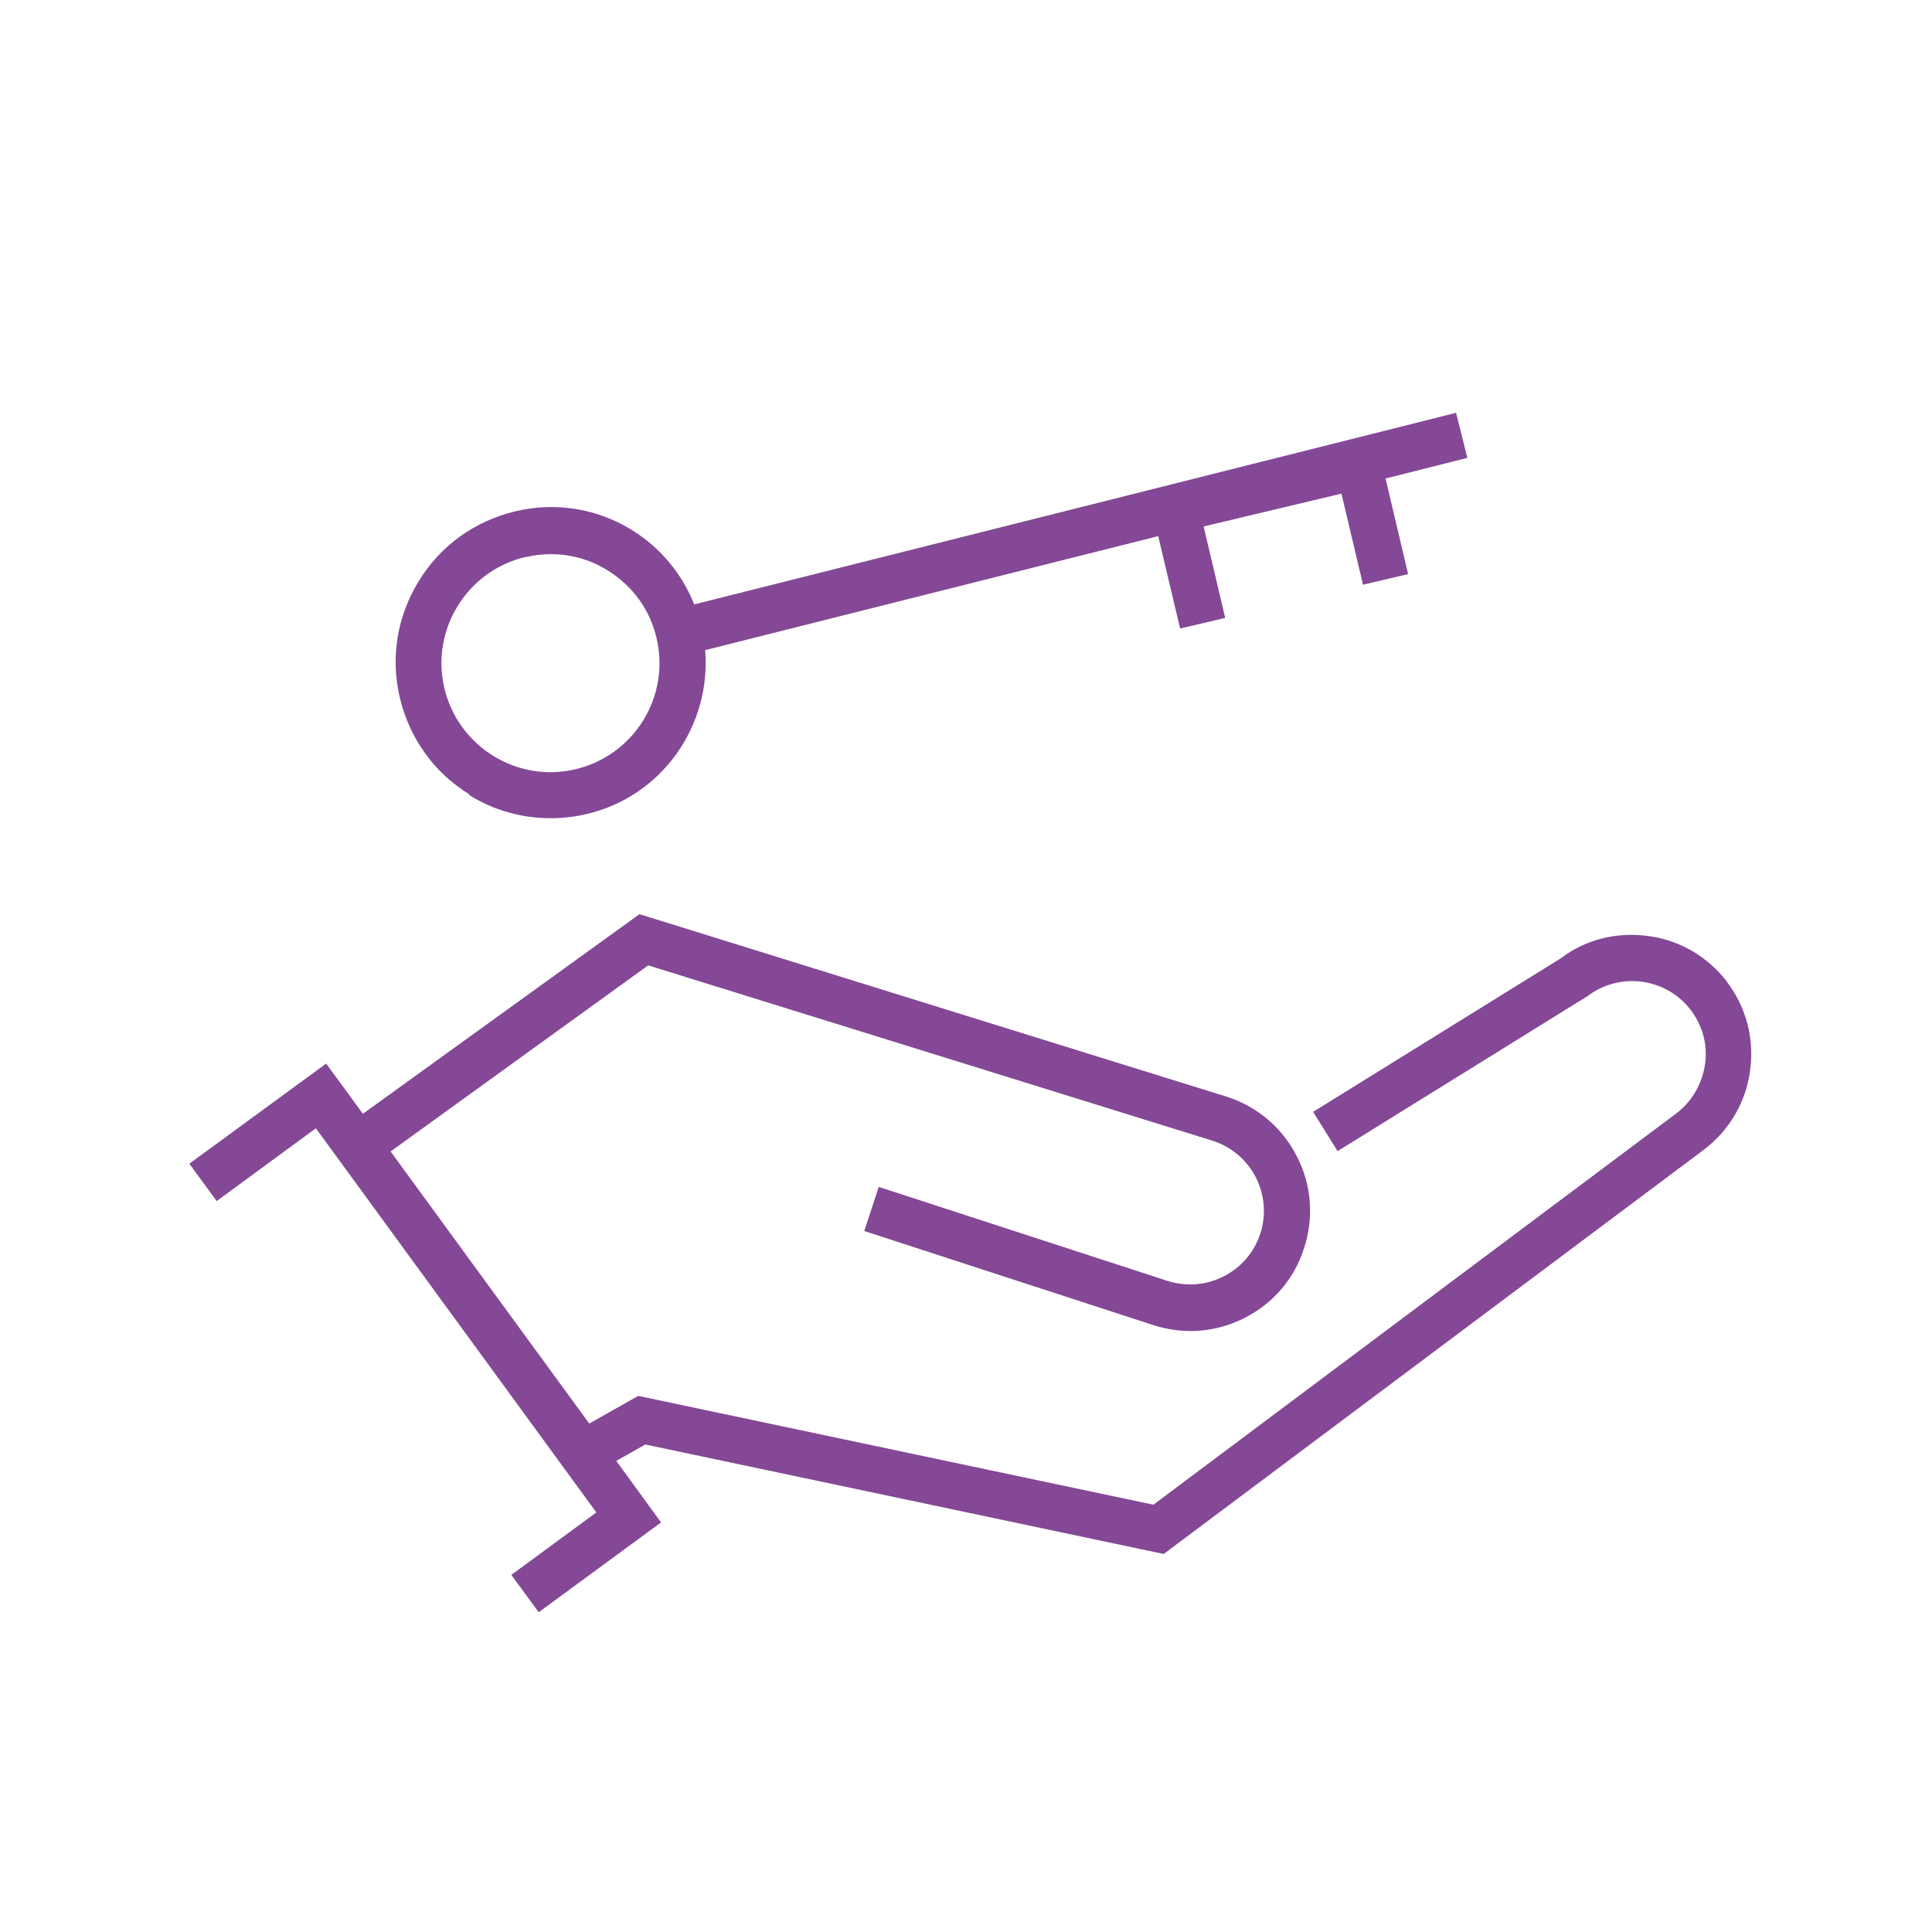
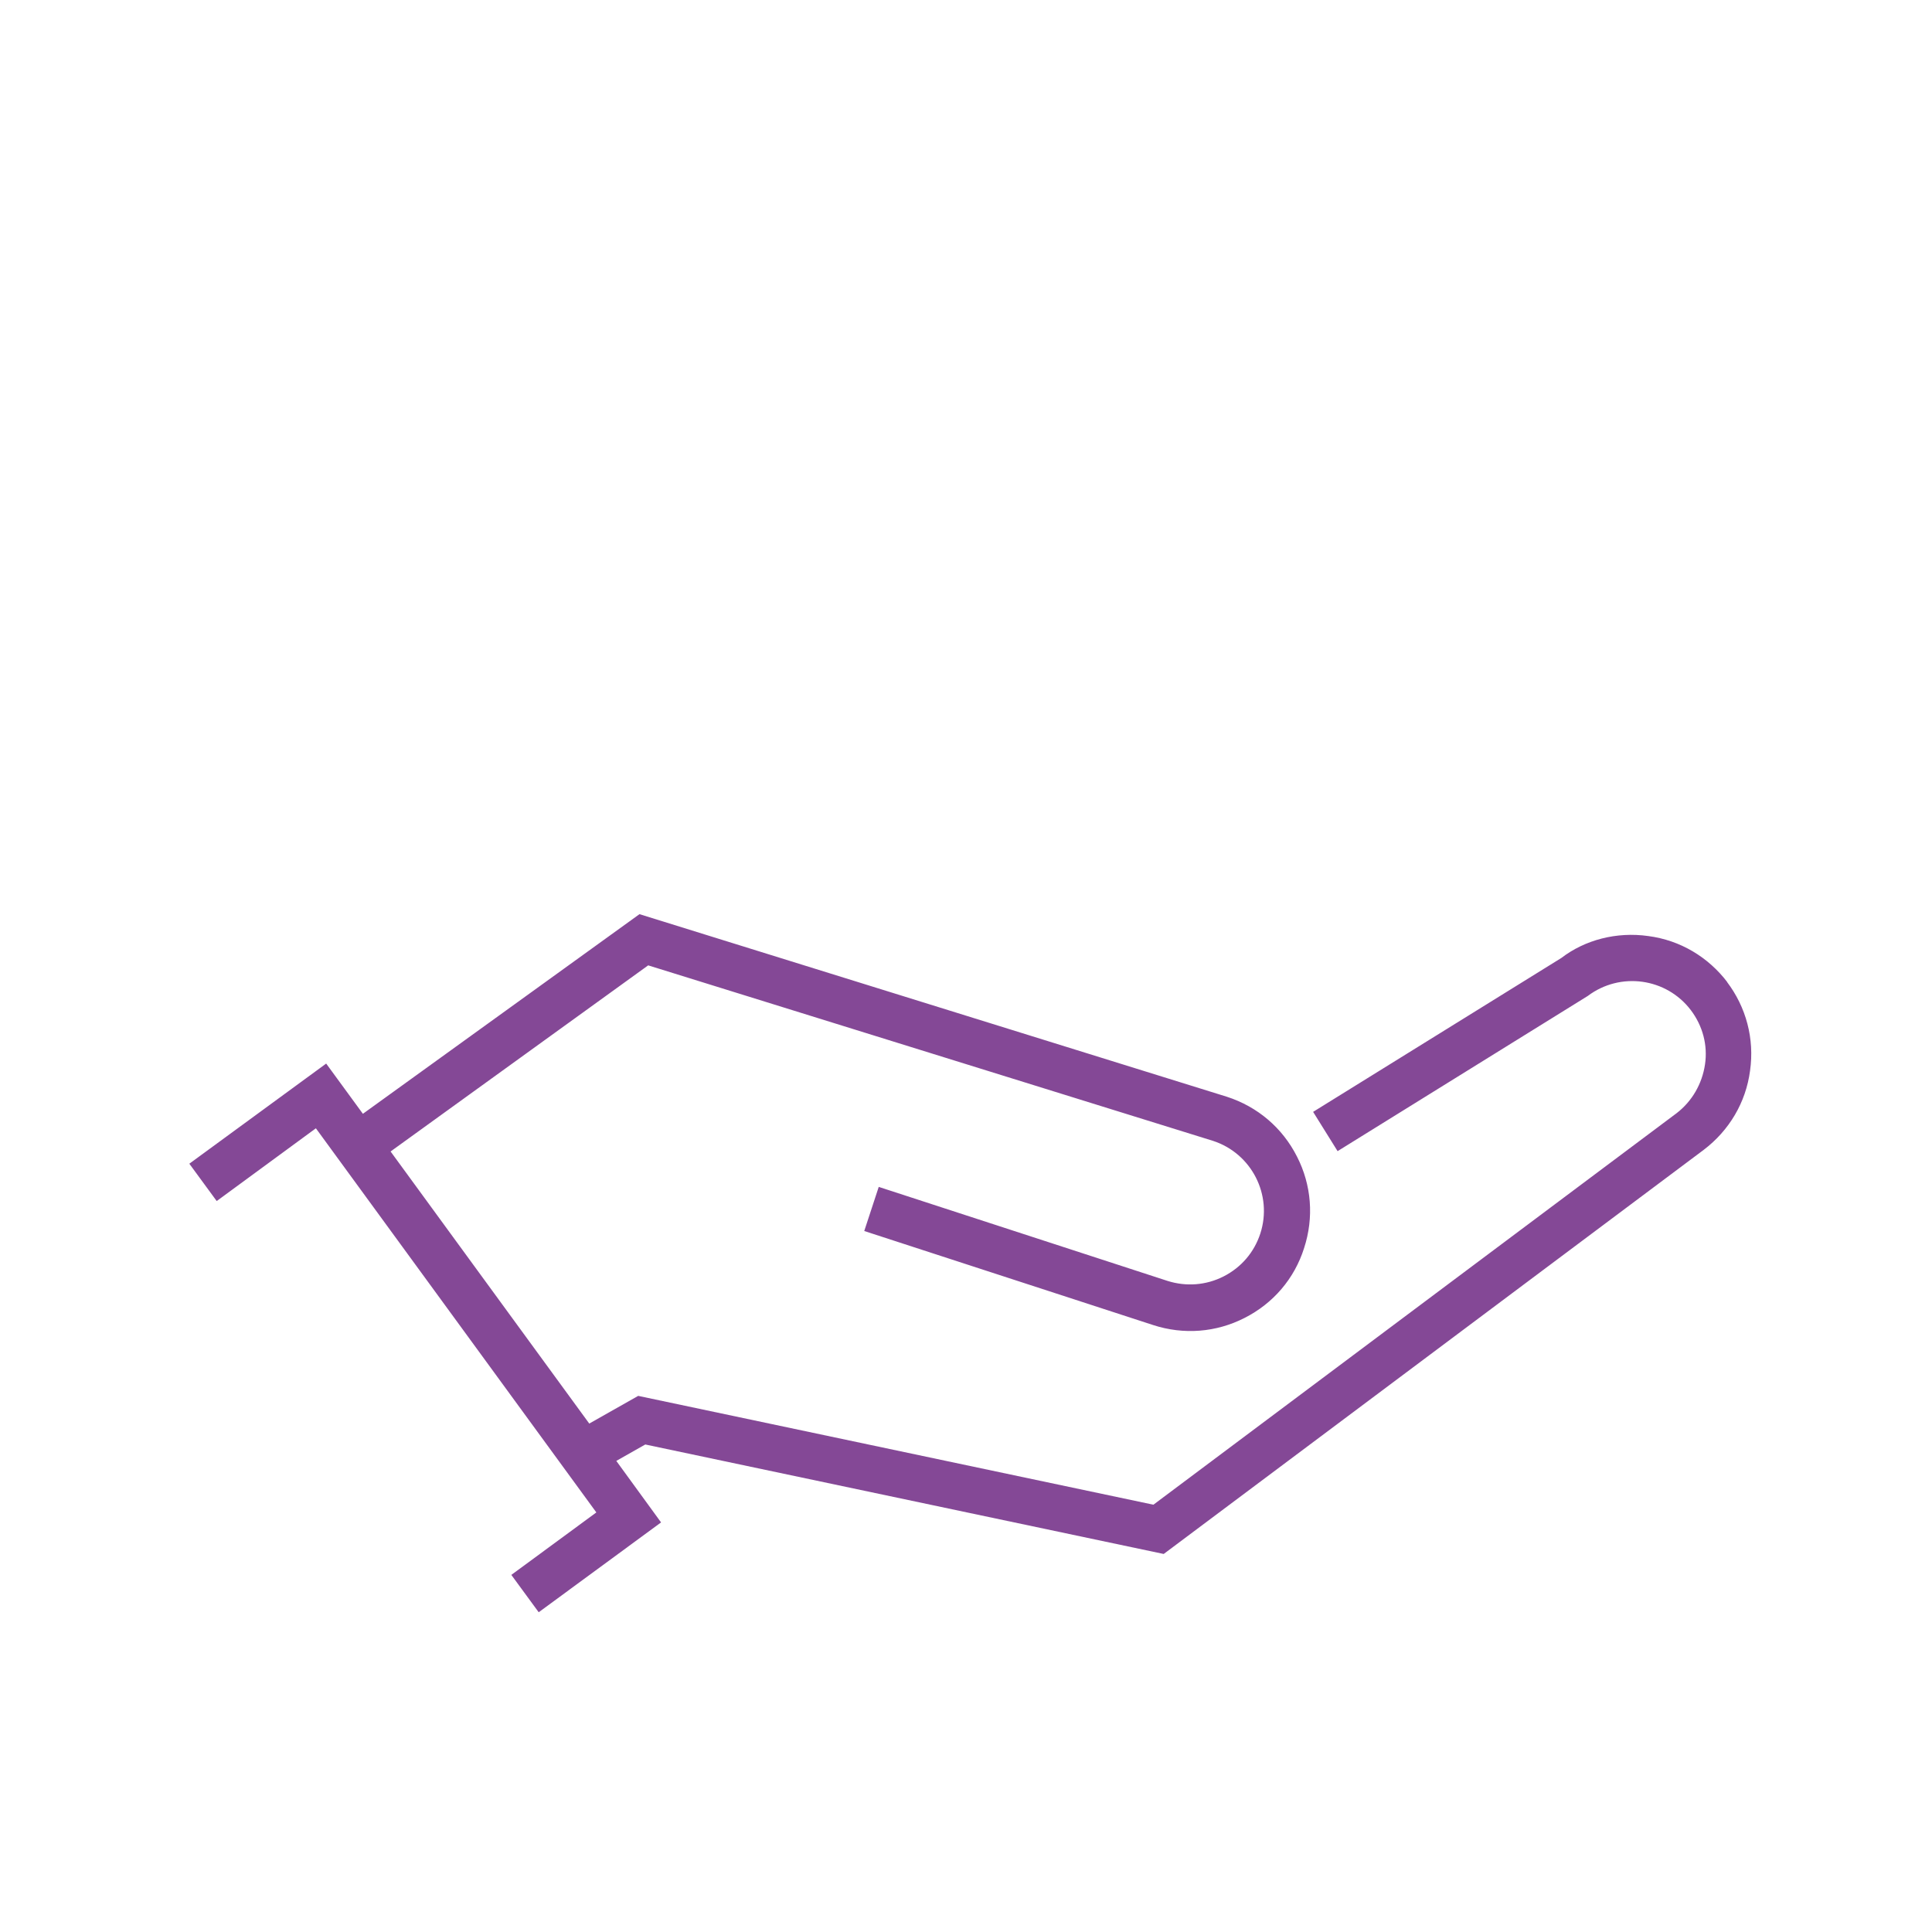
<svg xmlns="http://www.w3.org/2000/svg" id="COMPLETED_ICONS" viewBox="0 0 60 60">
  <defs>
    <style>.cls-1{fill:#844896;stroke-width:0px;}</style>
  </defs>
-   <path class="cls-1" d="m14.57,24.69c.77.48,1.64.72,2.53.72.37,0,.75-.04,1.12-.13,2.35-.55,3.87-2.75,3.68-5.09l14.07-3.54.68,2.87,1.4-.33-.67-2.84,4.28-1.02.67,2.83,1.4-.33-.7-2.97,2.54-.64-.35-1.4-23.66,5.95c-.38-.95-1.04-1.75-1.92-2.3-1.09-.68-2.39-.89-3.64-.59-1.25.3-2.32,1.06-2.99,2.16-.68,1.1-.89,2.39-.59,3.64.3,1.25,1.06,2.32,2.16,2.99Zm1.76-7.39c.26-.06.52-.09.78-.09.62,0,1.23.17,1.77.51.77.48,1.31,1.22,1.51,2.1.43,1.82-.7,3.64-2.52,4.07-1.81.43-3.64-.7-4.07-2.52-.43-1.81.7-3.64,2.51-4.07Z" />
  <path class="cls-1" d="m53.65,30.51c-.6-.79-1.47-1.31-2.46-1.44-.99-.14-1.97.12-2.7.68l-7.71,4.78.76,1.22,7.77-4.82c1.01-.76,2.44-.56,3.2.44.37.49.53,1.09.44,1.69s-.4,1.14-.88,1.51l-16.25,12.16-16-3.38-1.52.86-6.17-8.45,8-5.78,17.54,5.45c1.2.39,1.86,1.68,1.47,2.88-.19.58-.59,1.05-1.14,1.33-.55.28-1.17.32-1.74.14l-8.97-2.92-.45,1.37,8.97,2.92c.95.31,1.96.23,2.84-.22.89-.45,1.55-1.22,1.85-2.17.31-.95.23-1.96-.22-2.84-.45-.89-1.22-1.55-2.18-1.86l-18.24-5.67-8.59,6.2-1.14-1.56-4.25,3.11.85,1.16,3.08-2.26,8.71,11.93-2.64,1.94.85,1.16,3.8-2.79-1.39-1.91.9-.51,16.1,3.4,16.77-12.55c.79-.6,1.31-1.47,1.44-2.46.14-.99-.12-1.97-.72-2.76Z" />
</svg>